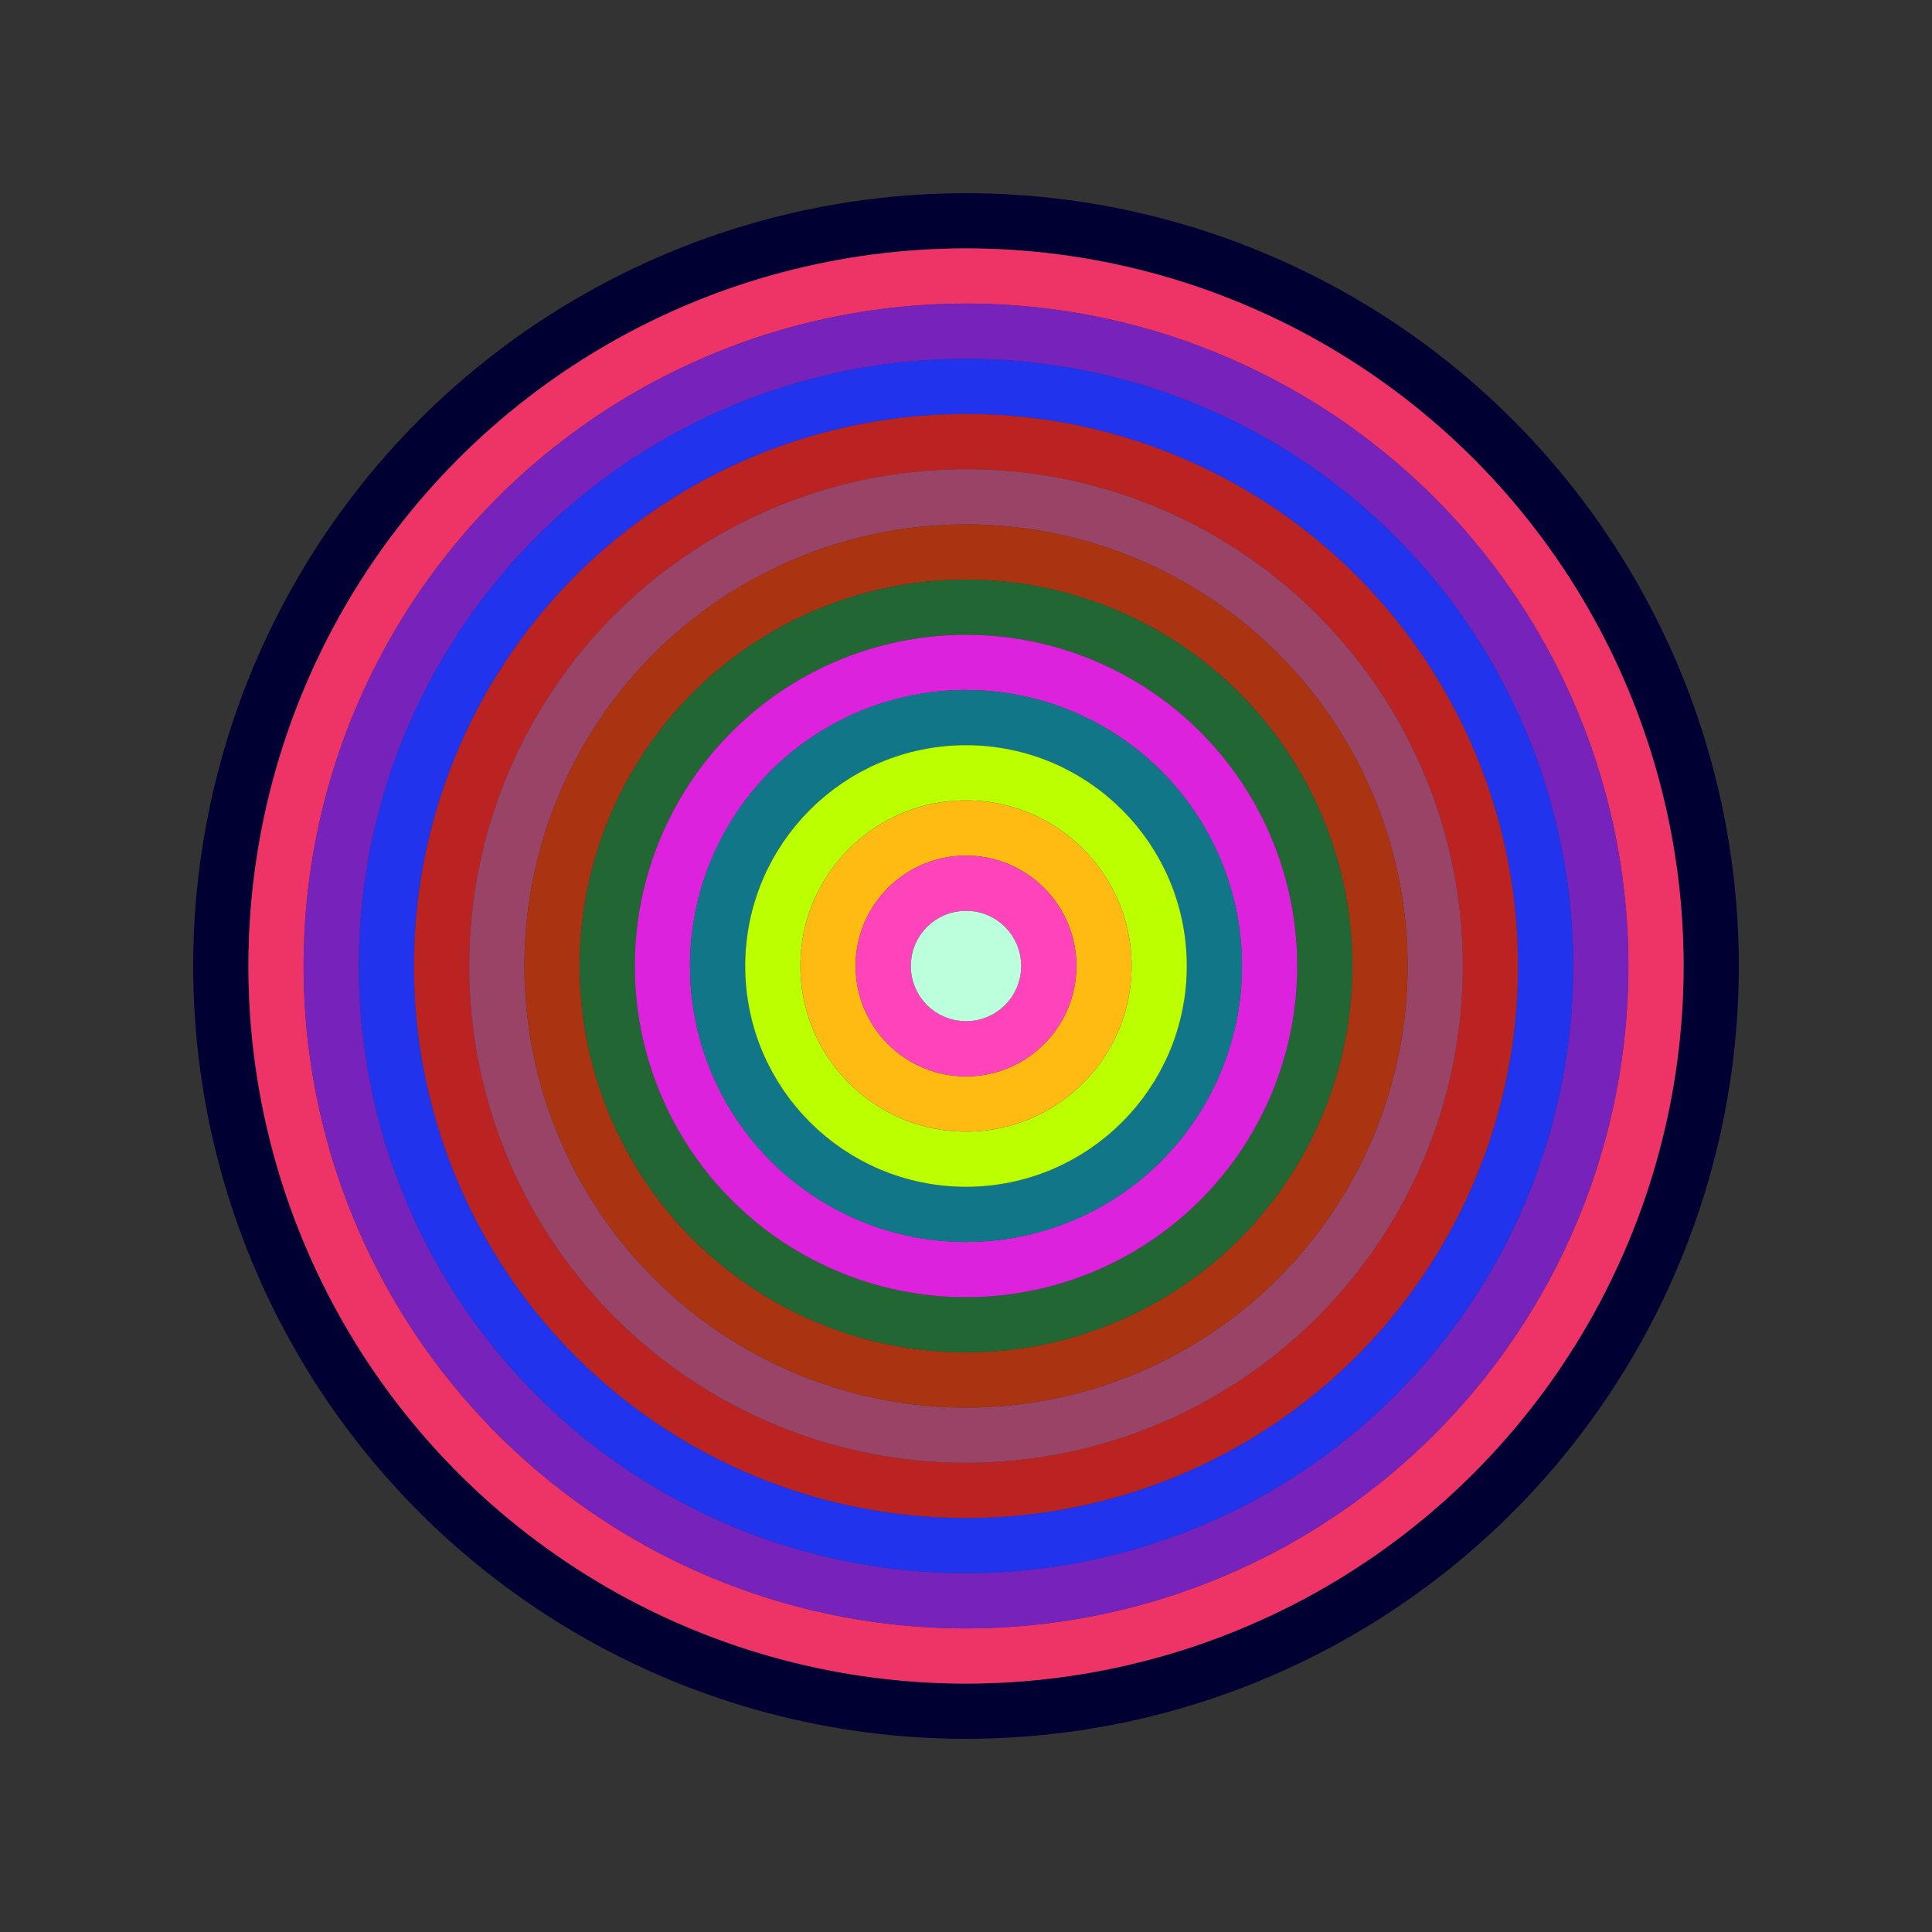
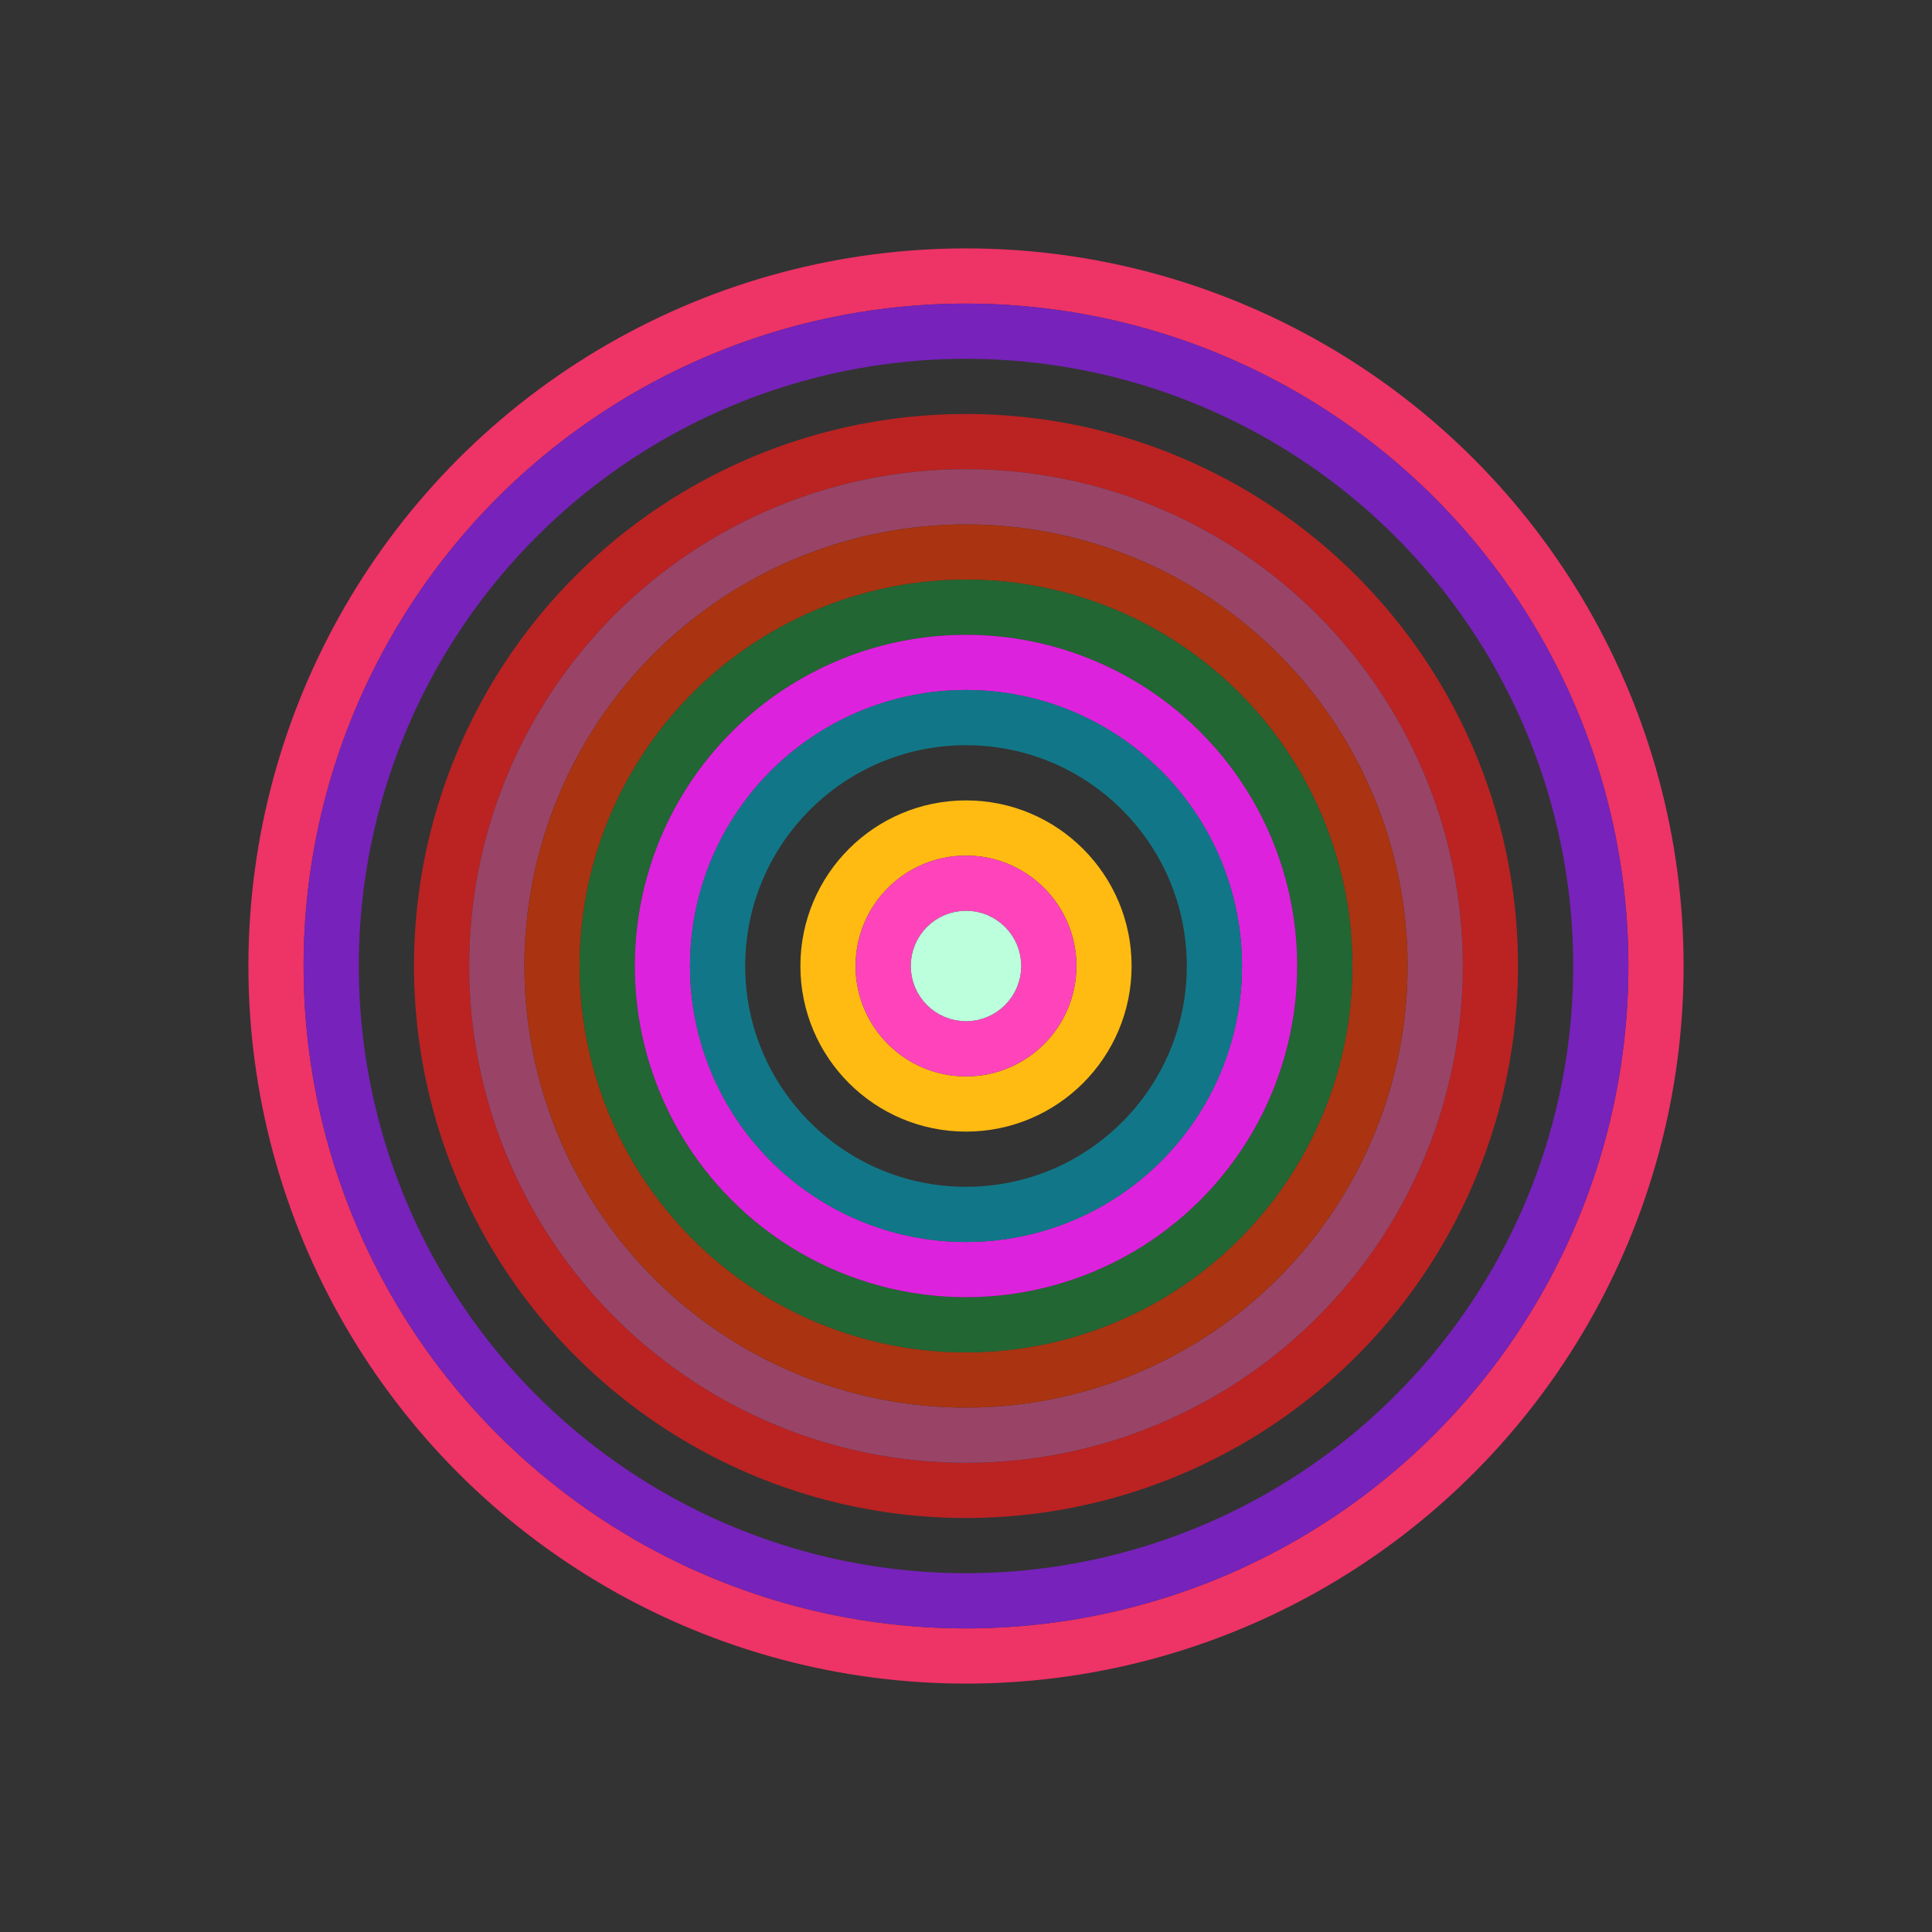
<svg xmlns="http://www.w3.org/2000/svg" id="0x3e3672B23eB22946A31263d2D178bF0fB1f4BBFD" viewBox="0 0 700 700">
  <rect x="0" y="0" width="700" height="700" fill="#333333" stroke="none" />
  <style>.a{stroke-width:20;}</style>
  <g class="a" fill="none">
-     <circle cx="350" cy="350" r="270" stroke="#003" />
    <circle cx="350" cy="350" r="250" stroke="#e36" />
    <circle cx="350" cy="350" r="230" stroke="#72B" />
-     <circle cx="350" cy="350" r="210" stroke="#23e" />
    <circle cx="350" cy="350" r="190" stroke="#B22" />
    <circle cx="350" cy="350" r="170" stroke="#946" />
    <circle cx="350" cy="350" r="150" stroke="#A31" />
    <circle cx="350" cy="350" r="130" stroke="#263" />
    <circle cx="350" cy="350" r="110" stroke="#d2D" />
    <circle cx="350" cy="350" r="90" stroke="#178" />
-     <circle cx="350" cy="350" r="70" stroke="#bF0" />
    <circle cx="350" cy="350" r="50" stroke="#fB1" />
    <circle cx="350" cy="350" r="30" stroke="#f4B" />
    <circle cx="350" cy="350" r="10" stroke="#BFD" />
  </g>
</svg>